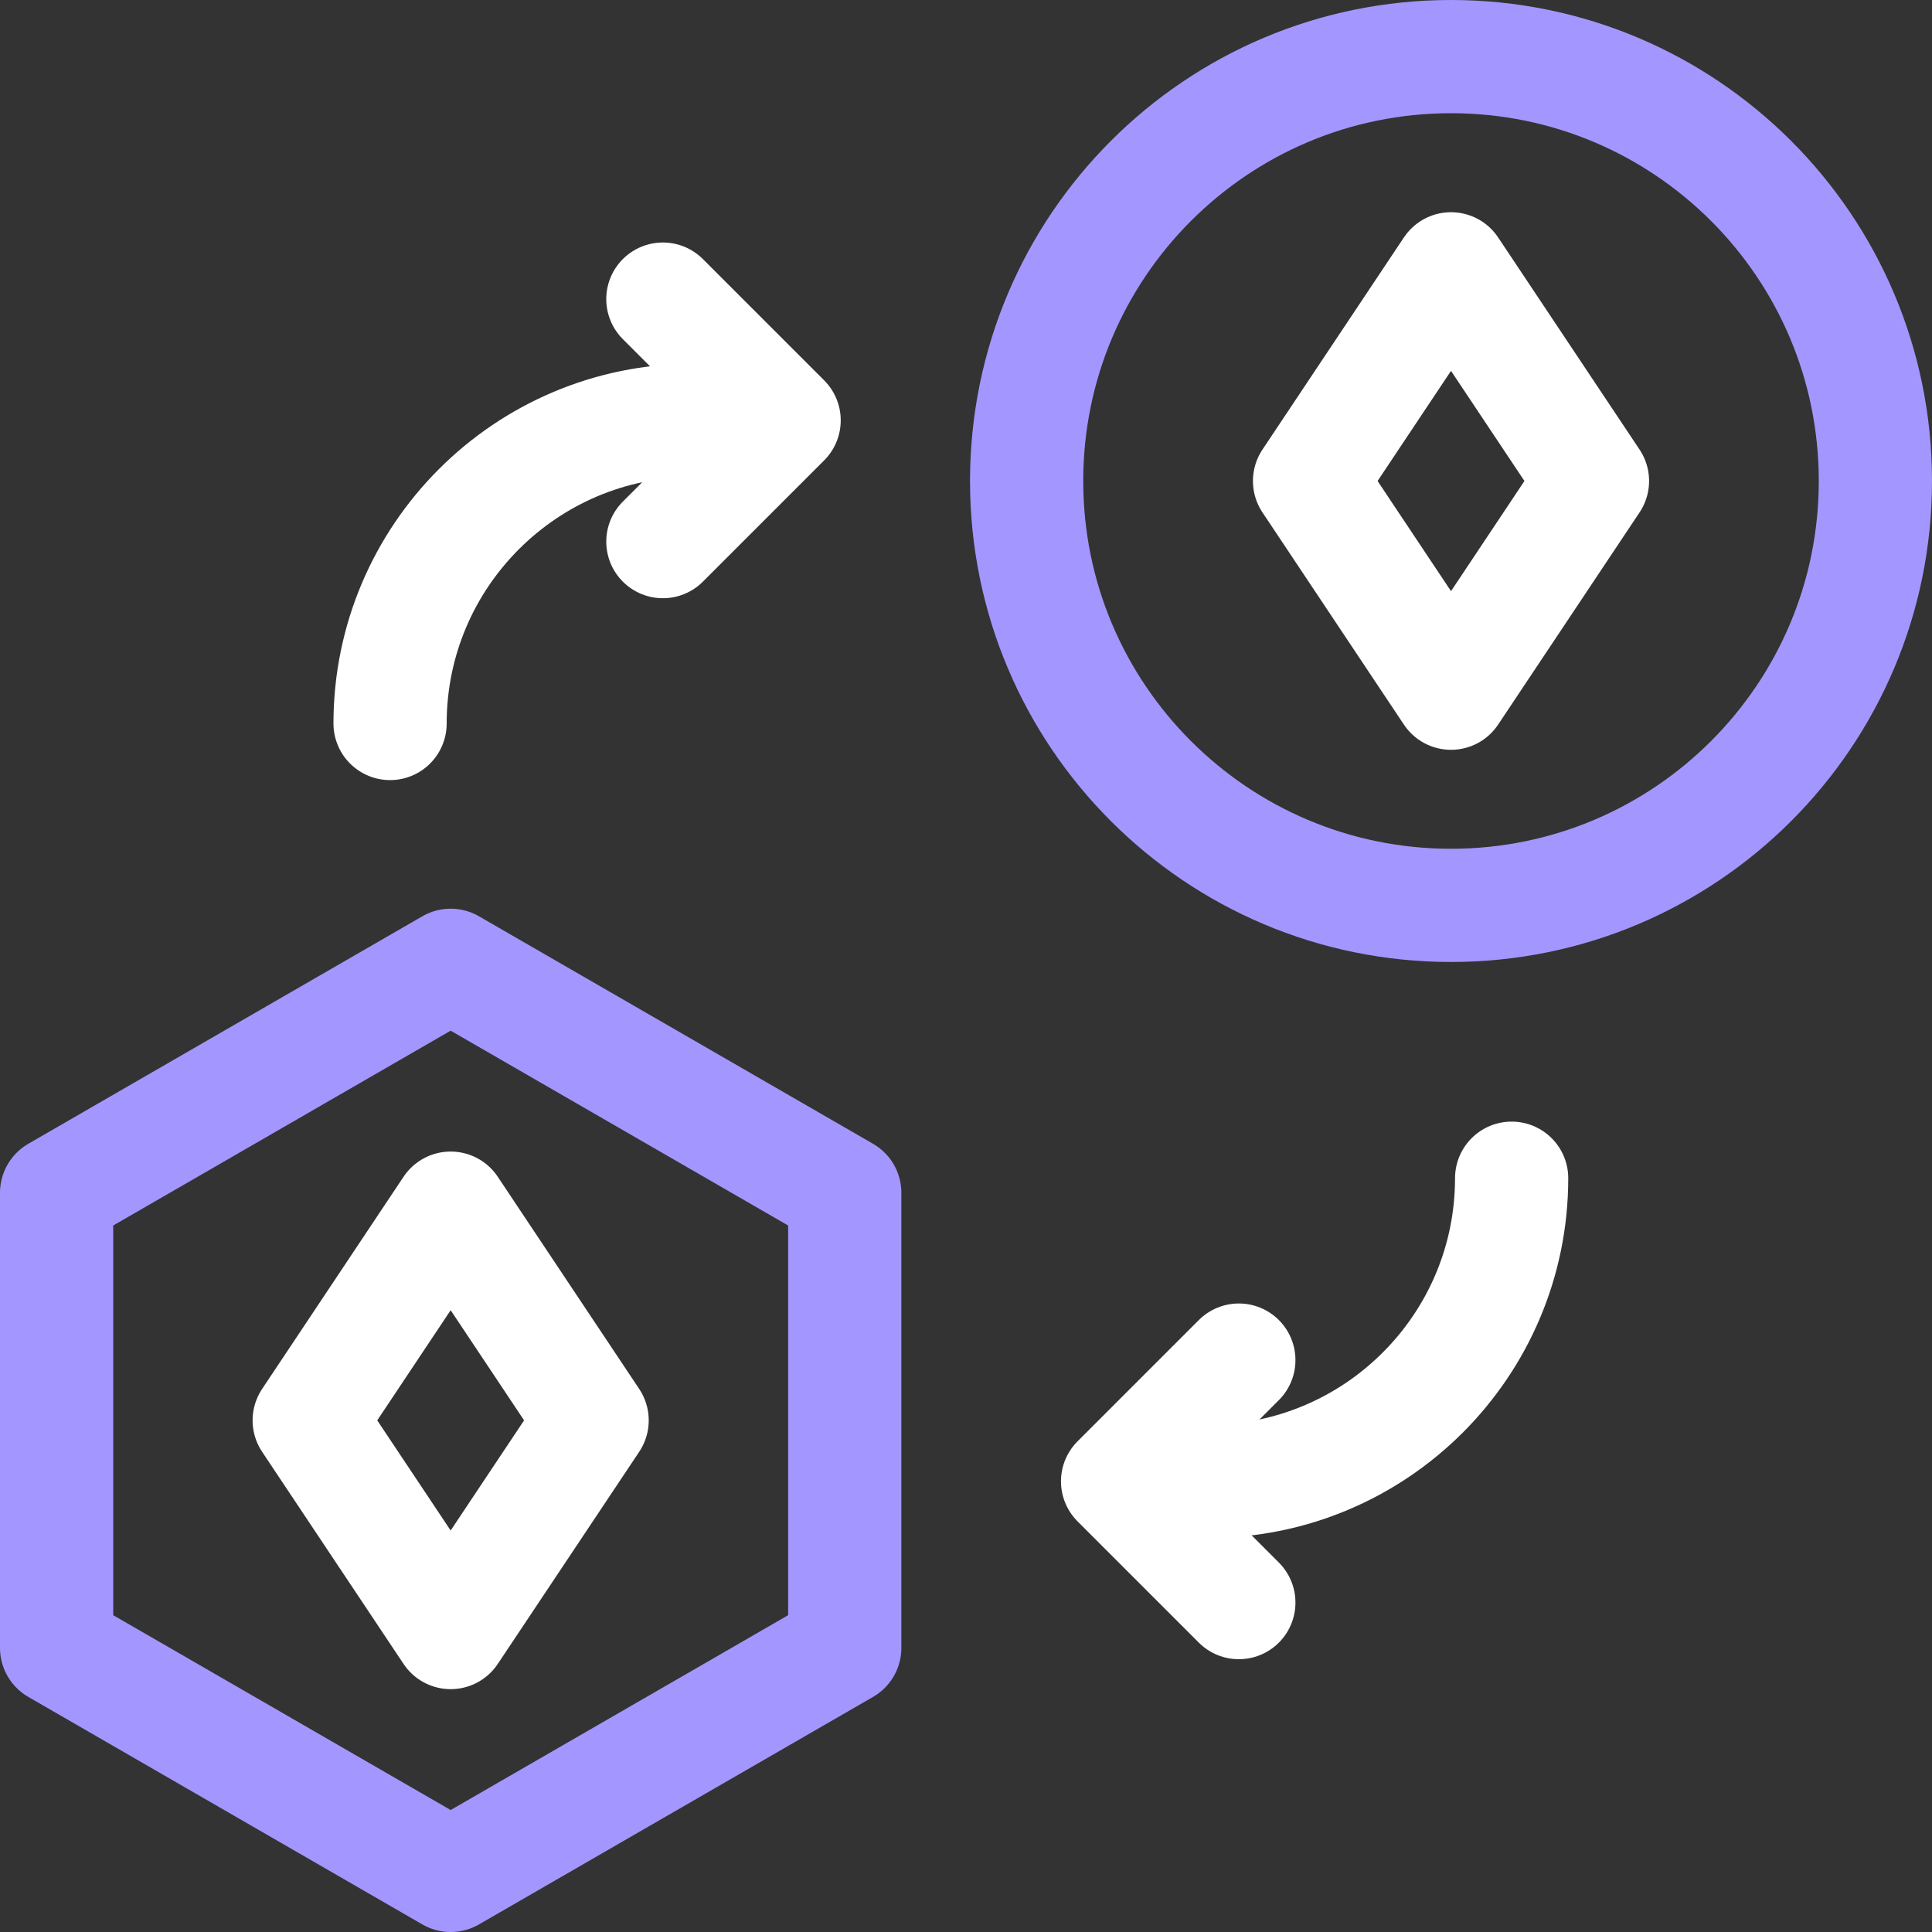
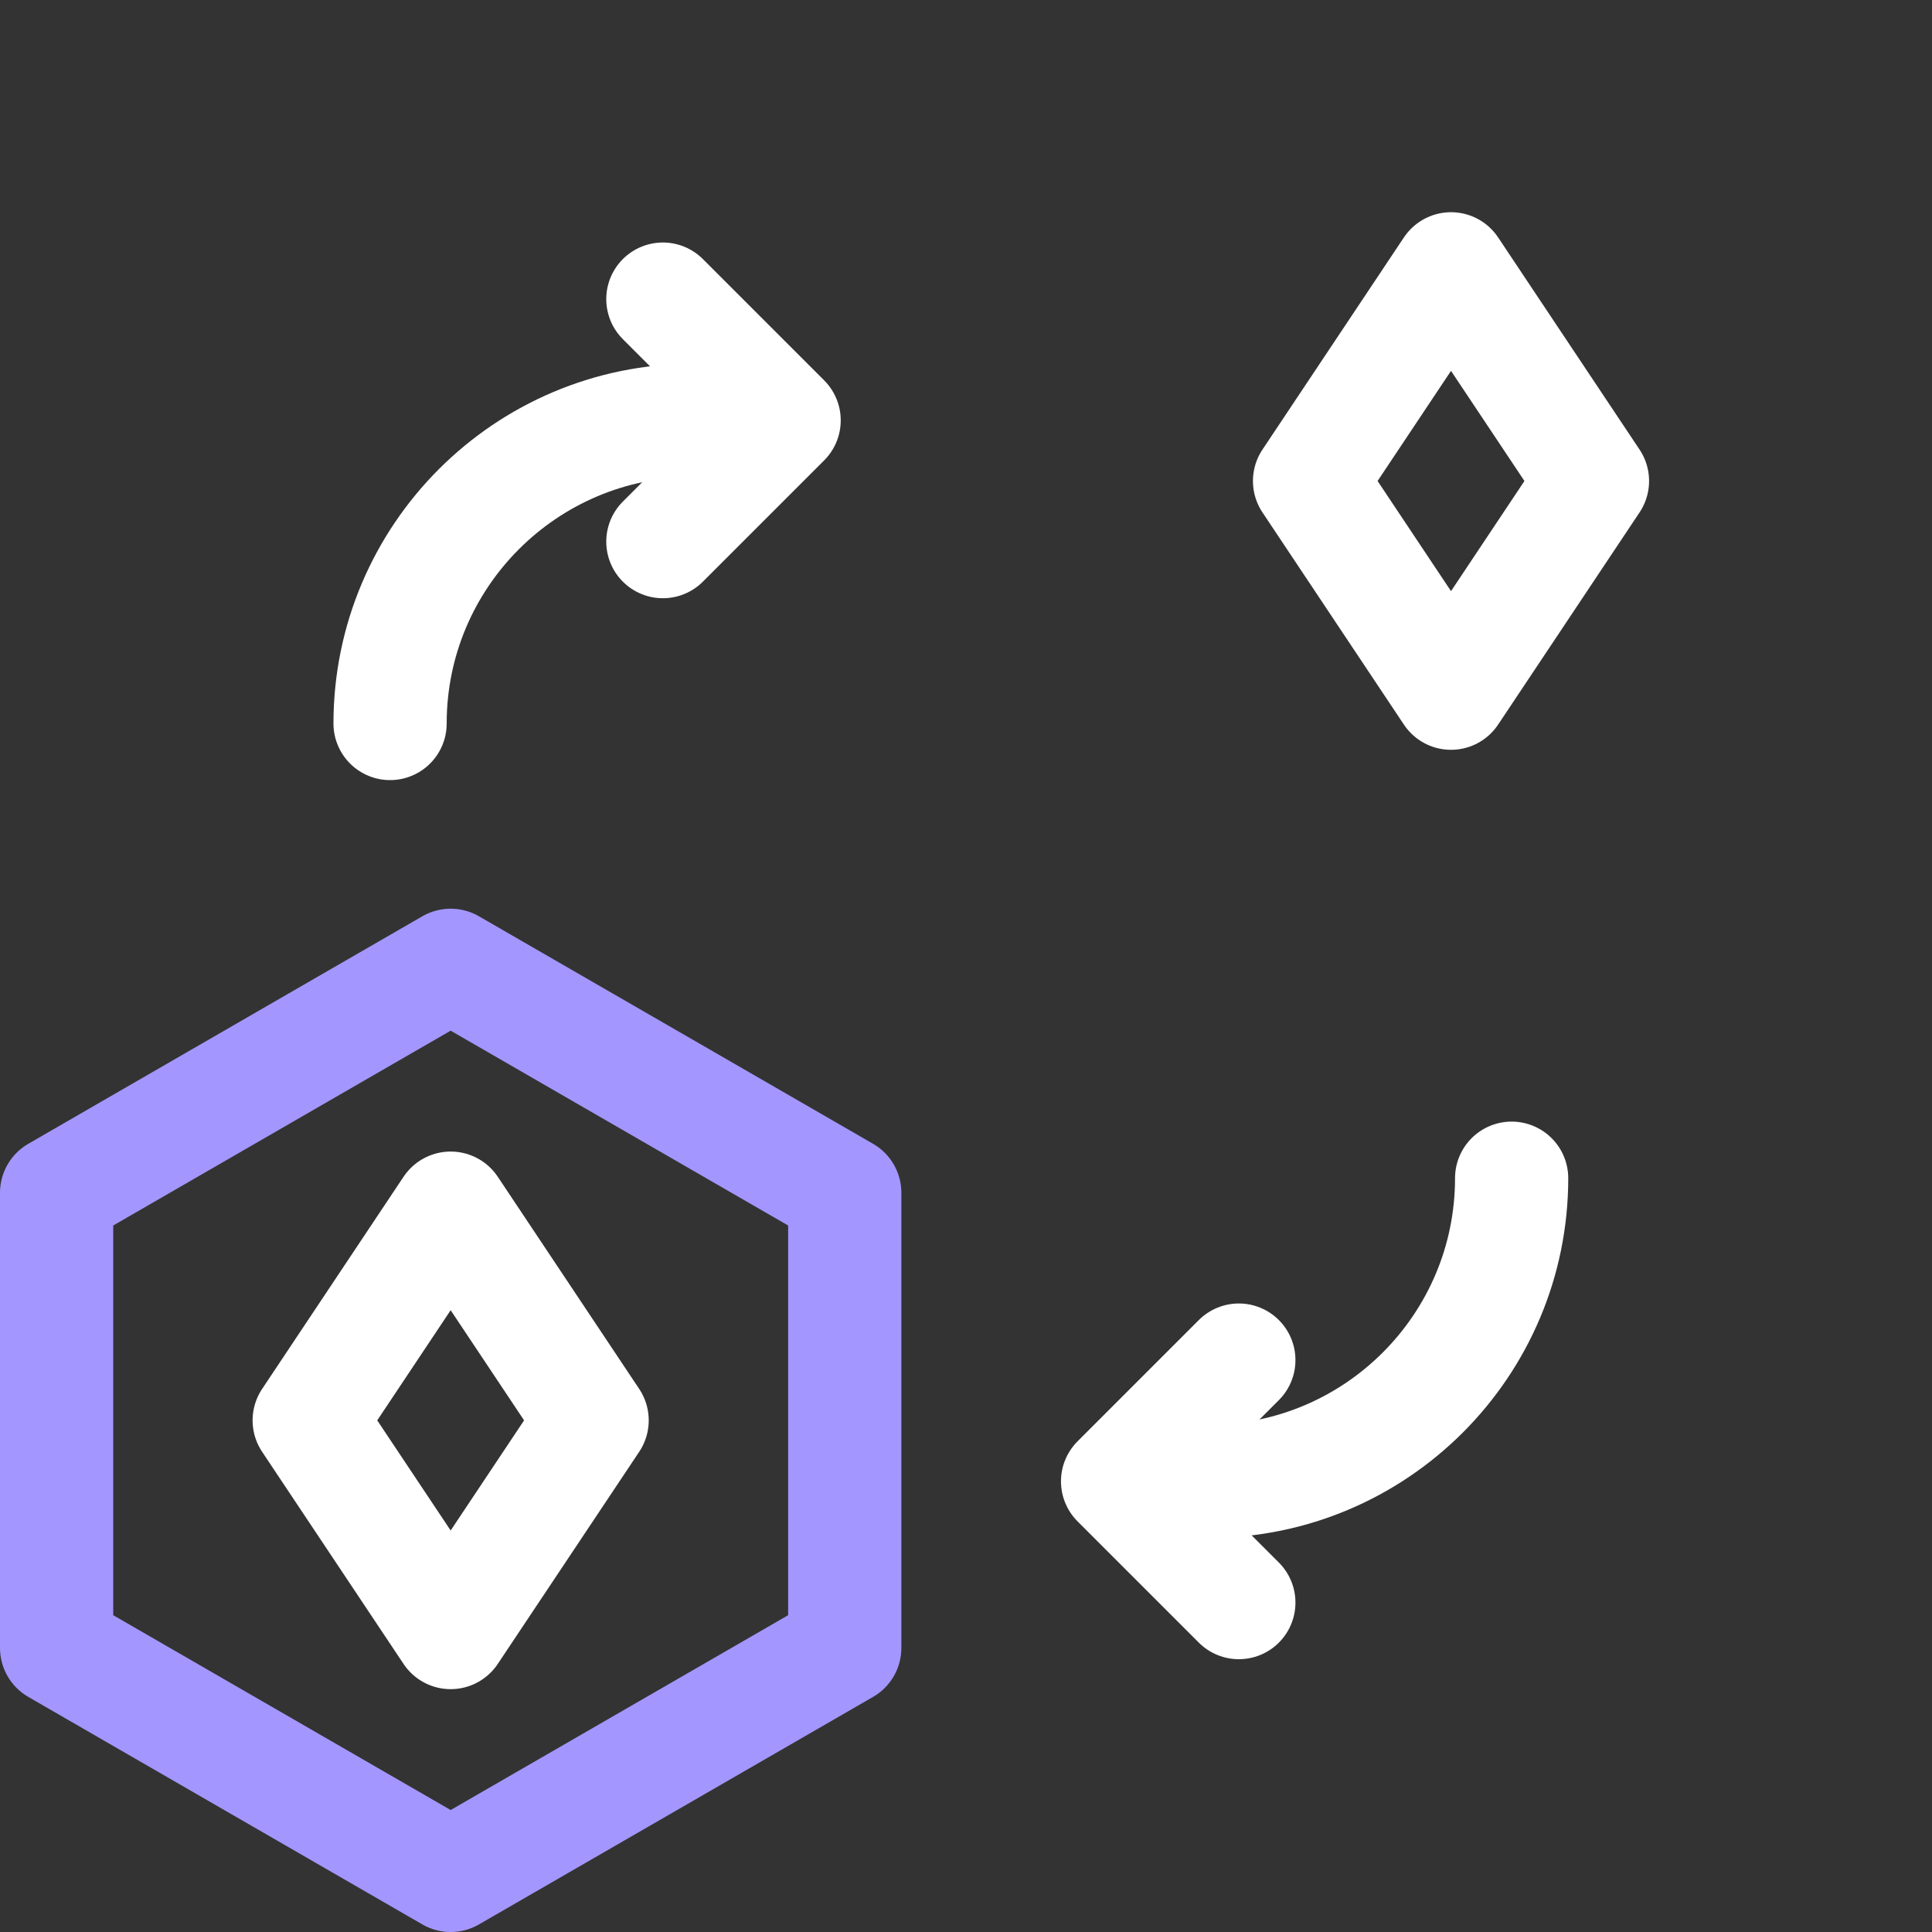
<svg xmlns="http://www.w3.org/2000/svg" width="50" height="50" viewBox="0 0 50 50" fill="none">
  <rect x="0" y="0" width="50" height="50" fill="#333333" stroke="none" />
  <g clip-path="url(#clip0_1817_3578)">
    <path d="M10.095 18.724C10.095 14.394 13.61 10.879 17.939 10.879H19.509" stroke="white" stroke-width="2.93" stroke-miterlimit="10" stroke-linecap="round" stroke-linejoin="round" />
    <path d="M39.121 30.492C39.121 34.822 35.606 38.337 31.276 38.337H29.707" stroke="white" stroke-width="2.93" stroke-miterlimit="10" stroke-linecap="round" stroke-linejoin="round" />
-     <path d="M37.552 23.431C43.618 23.431 48.535 18.514 48.535 12.448C48.535 6.382 43.618 1.465 37.552 1.465C31.486 1.465 26.569 6.382 26.569 12.448C26.569 18.514 31.486 23.431 37.552 23.431Z" stroke="#A397FF" stroke-width="2.93" stroke-miterlimit="10" stroke-linecap="round" stroke-linejoin="round" />
    <path d="M41.213 12.448L37.552 6.957L33.891 12.448L37.552 17.94L41.213 12.448Z" stroke="white" stroke-width="2.93" stroke-miterlimit="10" stroke-linecap="round" stroke-linejoin="round" />
    <path d="M17.155 7.741L20.293 10.879L17.155 14.017" stroke="white" stroke-width="2.93" stroke-miterlimit="10" stroke-linecap="round" stroke-linejoin="round" />
    <path d="M32.061 41.475L28.923 38.337L32.061 35.199" stroke="white" stroke-width="2.93" stroke-miterlimit="10" stroke-linecap="round" stroke-linejoin="round" />
    <path d="M15.324 36.759L11.663 31.267L8.002 36.759L11.663 42.25L15.324 36.759Z" stroke="white" stroke-width="2.93" stroke-miterlimit="10" stroke-linecap="round" stroke-linejoin="round" />
-     <path d="M11.663 24.982L21.862 30.87V42.647L11.663 48.535L1.465 42.647V30.87L11.663 24.982Z" stroke="#A397FF" stroke-width="2.93" stroke-miterlimit="10" stroke-linecap="round" stroke-linejoin="round" />
+     <path d="M11.663 24.982L21.862 30.87V42.647L11.663 48.535L1.465 42.647V30.87L11.663 24.982" stroke="#A397FF" stroke-width="2.93" stroke-miterlimit="10" stroke-linecap="round" stroke-linejoin="round" />
  </g>
  <defs>
    <clipPath id="clip0_1817_3578">
      <rect width="50" height="50" fill="white" />
    </clipPath>
  </defs>
</svg>